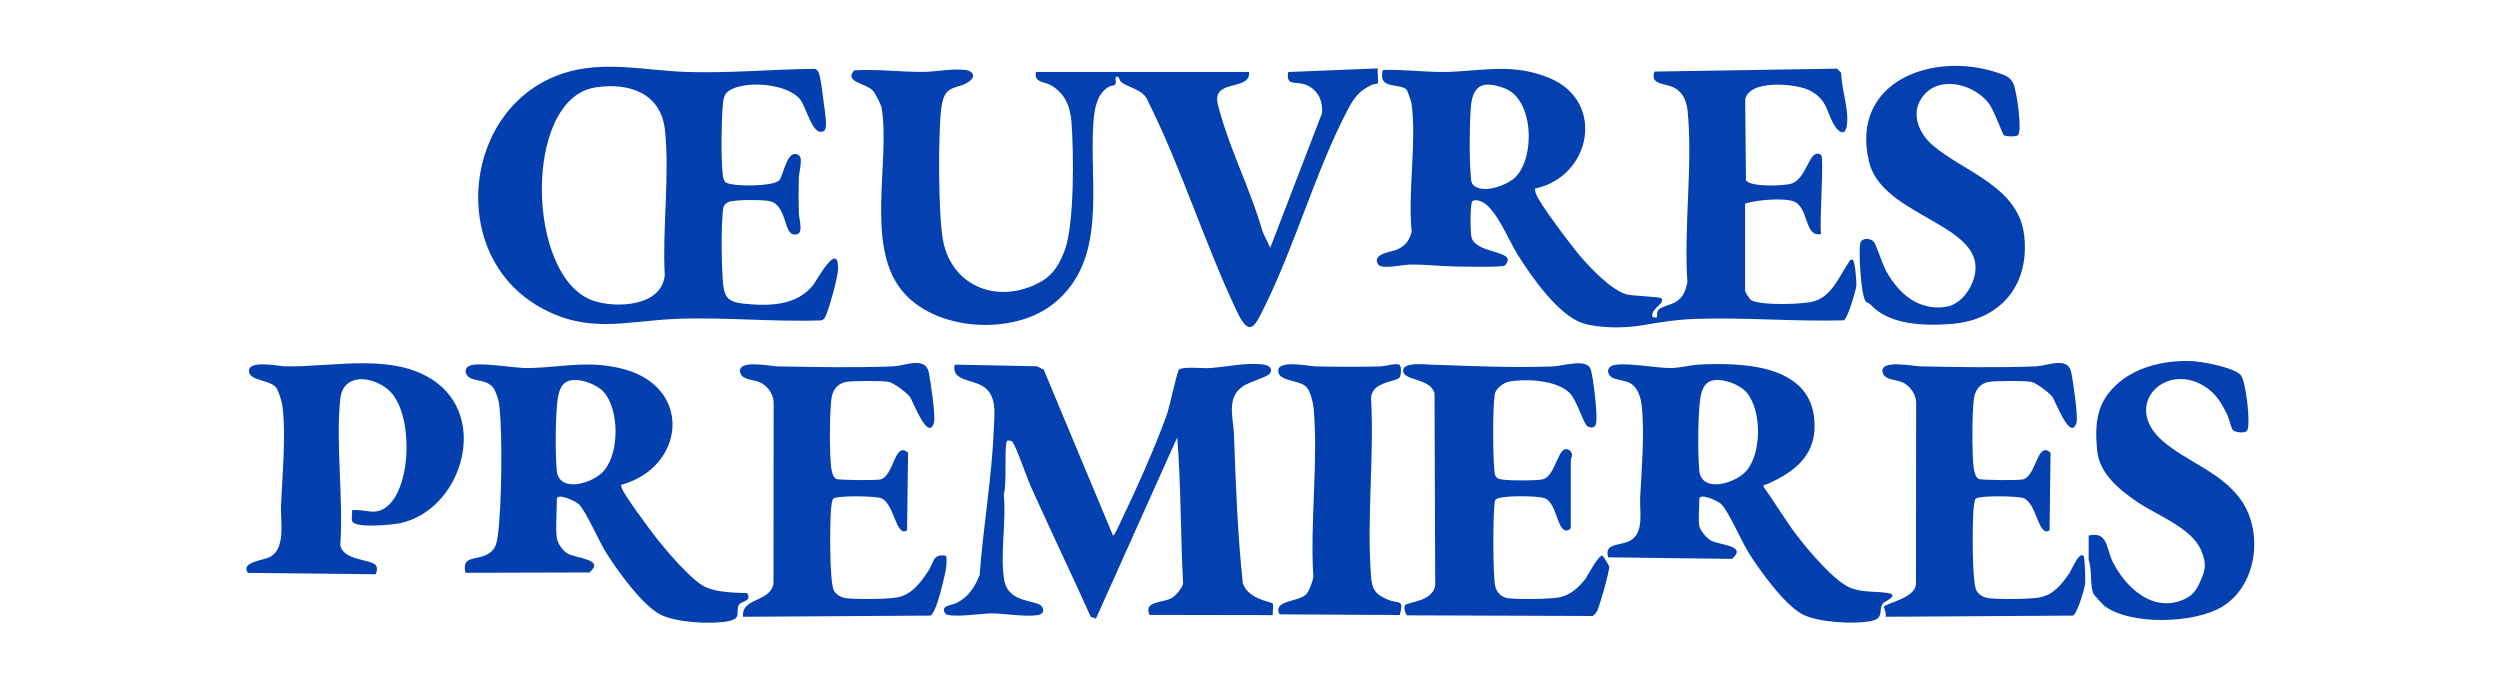
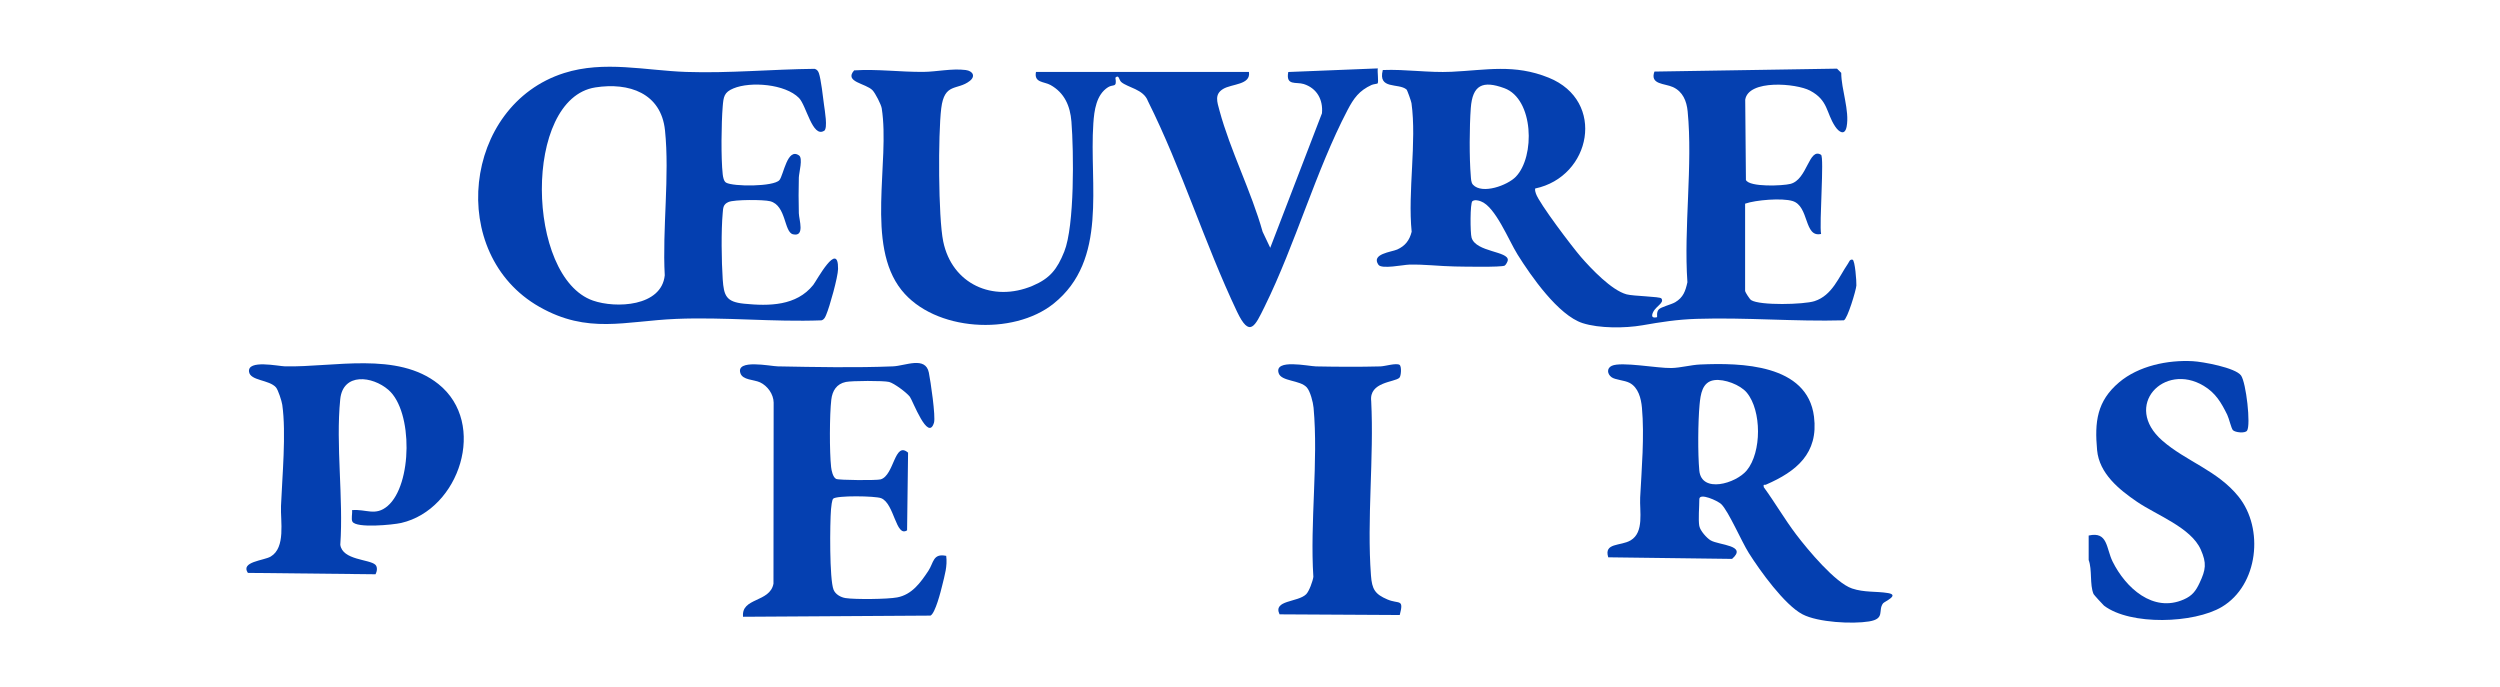
<svg xmlns="http://www.w3.org/2000/svg" id="Calque_1" version="1.1" viewBox="0 0 708.72 194.72">
  <defs>
    <style>
      .st0 {
        fill: #0540b1;
      }

      .st1 {
        fill: #043fb0;
      }

      .st2 {
        fill: #0540b0;
      }
    </style>
  </defs>
  <path class="st2" d="M494.71,82.49c.08.4,1.29,2.32,1.72,2.59,2.47,1.58,14.97,1.26,17.96.29,5.03-1.63,6.84-6.77,9.5-10.65.34-.49.47-1.25,1.28-1.11.71.15,1.15,6.23,1.09,7.32-.08,1.33-2.54,9.53-3.56,9.88-13.9.39-27.78-.87-41.69-.42-5.64.18-10.1.9-15.45,1.83-4.87.84-12.18.9-16.91-.62-6.89-2.22-14.64-13.36-18.45-19.46-2.53-4.05-6.26-13.53-10.38-15.06-.73-.27-1.73-.54-2.41-.05s-.63,9.06-.23,10.37c1.26,4.11,10.49,3.77,10.27,6.36-.03.38-.55,1.33-.88,1.53-.86.52-12.11.29-14.18.25-4.28-.07-8.58-.64-12.96-.52-1.65.05-7.74,1.34-8.65.05-2.19-3.11,3.7-3.62,5.32-4.34,2.26-1.02,3.47-2.59,4.09-5.03-1.14-11.32,1.47-25.48-.05-36.46-.07-.5-1.18-3.67-1.41-3.87-2.23-1.92-8.19.13-6.72-5.52,6.5-.26,12.95.81,19.46.5,9.84-.46,17.79-2.28,27.56,1.67,16.35,6.6,12.06,28.1-3.83,31.42-.08.53.05.97.22,1.46.93,2.77,10.36,15.19,12.76,17.95,2.94,3.38,8.66,9.42,12.92,10.59,1.94.53,9.48.61,9.88,1.16,1.03,1.44-2.15,2.32-2.6,4.64-.22,1.12,1.33.72,1.38.66.1-.11-.25-1.35.47-2.17.64-.72,3.53-1.38,4.67-2.05,2.3-1.37,2.9-3.15,3.46-5.66-1.07-15.49,1.56-33.22.07-48.45-.29-2.95-1.37-5.59-4.16-6.88-2.34-1.08-6.6-.67-5.26-4.4l51.76-.83,1.2,1.2c.01,4.69,2.4,10.69,1.53,15.24-.5,2.62-2.16,1.61-3.27-.07-2.59-3.92-1.91-7.4-7.12-10.15-3.9-2.06-17.45-3.21-18.36,2.58l.2,22.77c1.02,2.07,10.47,1.66,12.63,1.1,4.82-1.25,5.2-10.4,8.66-8.25.95.59-.54,19.62.02,22.44-4.9,1.14-3.3-7.86-8.08-9.33-2.97-.91-10.42-.32-13.46.75v24.75ZM417.58,52.37c2.62,2.8,9.77.18,12.13-2.26,5.53-5.71,5.1-22.05-3.24-25.11-6.19-2.27-9.03-.89-9.52,5.64-.38,5.18-.44,14.09,0,19.23.07.79.06,1.9.63,2.5h0Z" />
  <path class="st0" d="M390.59,19.38c-.17.86.28,3.89-.05,4.27-.09.11-1.22.21-1.71.43-3.52,1.62-5.05,3.74-6.82,7.12-8.95,17.1-14.78,38.02-23.49,55.69-2.75,5.59-4.23,9.05-7.85,1.44-9.22-19.42-15.62-40.4-25.25-59.68-1.22-3.37-5.79-3.83-7.57-5.41-.67-.59-.6-2.22-1.65-1.21.5,2.97-.6,1.75-2.09,2.7-3.34,2.12-3.91,6.56-4.16,10.24-1.21,17.46,4.24,38.69-11.27,51.11-11.45,9.17-33.78,7.9-43.13-3.87-10.24-12.89-3.2-36.34-5.59-51.51-.17-1.08-1.82-4.28-2.59-5.09-1.88-2.01-8.17-2.33-5.23-5.66,6.57-.42,13.06.48,19.62.43,3.73-.03,8.13-1.03,12-.53,2.07.27,2.85,1.79,1.14,3.11-3.53,2.75-7.17.38-8.07,7.76s-.85,30.88.56,37.72c2.48,12.09,14.06,17.32,25.29,12.6,4.99-2.1,7.02-4.72,9.02-9.69,2.95-7.34,2.71-28.38,2.04-36.86-.35-4.44-1.96-8.18-5.93-10.39-1.83-1.02-4.74-.59-4.12-3.71h60.37c.6,3.71-4.84,3.33-7.32,4.83s-1.71,3.61-1.02,6.15c3.06,11.32,9.02,22.91,12.22,34.33l2.16,4.55,14.66-38.13c.36-3.88-1.45-7.12-5.17-8.3-2.14-.68-5.14.61-4.38-3.41l25.37-1.02h0Z" />
  <path class="st1" d="M233.62,37.08c-3.3,2.06-5.01-7.16-7.12-9.31-3.9-3.96-13.71-4.74-18.58-2.71-2.66,1.1-2.81,2.39-3.04,5.11-.39,4.67-.51,14.67,0,19.22.08.74.29,2.01.97,2.39,2.01,1.15,13.49,1.18,15.11-.73,1.18-1.4,2.23-9.33,5.56-6.98,1.14.8,0,4.8-.06,6.25-.1,3.32-.08,6.8,0,10.12.05,1.86,1.79,6.76-1.64,5.98-2.6-.59-1.87-8.16-6.48-9.37-1.86-.49-10.18-.5-11.81.21-1.54.66-1.52,1.64-1.65,3.14-.46,4.99-.34,13.68,0,18.76.32,4.7.99,6.42,6.03,6.93,7.17.72,14.87.63,19.63-5.31.92-1.15,7.15-12.83,7.04-4.52-.03,2.27-2.4,10.76-3.37,12.99-.29.67-.53,1.32-1.32,1.56-13.73.52-27.46-.98-41.19-.41-14.56.61-25.02,4.4-38.78-3.41-26.35-14.96-21.69-57.16,6.99-66.28,11.39-3.62,23.11-.71,34.66-.32,12.15.41,24.25-.76,36.39-.88.64.19.96.61,1.18,1.21.59,1.64,1.21,7.02,1.47,9.08.17,1.36,1.13,6.6.02,7.29h-.01ZM168.78,24.78c-20.56,3.2-19.66,53.79-.69,60.43,6.46,2.26,19.46,1.73,20.36-7.17-.71-13.12,1.41-28.18.07-41.08-1.1-10.59-10.24-13.66-19.74-12.18h0Z" />
-   <path class="st2" d="M359.75,106.11c-.79.8-5.76,2.28-7.4,3.39-4.8,3.26-2.69,8.98-2.53,13.75.5,14.03,1.01,28.12,2.51,42.12,1.61,4.64,8.11,5.18,8.45,5.71s-.09,2.47.06,3.3l-34.96-.06c-1.83-4.02,3.83-3.33,6.34-4.81,1.07-.63,2.94-2.82,3.17-4.03-.73-13.85-.57-27.69-1.66-41.49l-23.04,51.38-1.46-.48c-5.55-12.39-11.53-24.71-17.08-37.14-1.12-2.5-4.01-11.08-5.16-12.5-.33-.41-1.34-.44-1.47-.3-.94.96.02,12.83-.98,15.1.81,7.48-1.08,17.17.14,24.38,1.14,6.76,9.49,5.56,10.7,7.54.88,1.44.08,2.26-1.43,2.44-4.14.48-8.8-.52-13-.52-2.09,0-12.03,1.4-12.96.05-1.62-2.33,1.92-2.32,3.26-3.04,3.43-1.83,5.05-4.41,6.48-7.91.95-13.55,3.47-27.59,3.98-41.12.17-4.42,1.09-9.72-3.05-12.35-3.2-2.04-9.02-1.51-8.01-6.15l23.3.46,1.93.95,19.64,47.05c.41,0,1.5-2.47,1.76-3.03,4.42-9.22,10.26-22,13.58-31.52.7-2,2.82-11.95,3.35-12.48.98-.97,6.8-.32,8.67-.45,4.98-.34,10.35-1.65,15.36-1,1.67.22,2.85,1.42,1.52,2.78v-.02Z" />
-   <path class="st1" d="M157.87,152.54c.23,1.55,1.58,3.45,2.9,4.3,2.5,1.6,10.83,1.51,6.36,5.44l-35.17.1c-1.15-4.97,2.89-3.44,6.1-5.18,2.08-1.13,2.61-2.48,2.97-4.71,1.22-7.62,1.51-30.64.42-38.22-.14-.99-.94-3.41-1.53-4.22-1.87-2.58-5.24-1.84-6.96-3.11-1.21-.89-1.41-2.53.09-3.22,2.72-1.25,12.96.73,16.94.63,9.5-.25,17.18-2.34,26.97.33,19.6,5.35,17.12,27.91-.85,32.76-.08.41.07.66.19,1,.79,2.08,7.25,10.76,9,13.07,2.89,3.79,10.73,13.17,14.79,14.96,3.36,1.48,8.07,1.55,11.73,1.67,1.46,2.45-1.82,2.22-2.38,3.35-1.05,2.1,1.18,3.93-3.46,4.7-4.89.81-14.46.27-18.86-2.02-5.07-2.65-12.07-12.37-15.23-17.39-2.04-3.24-5.75-11.83-7.78-13.82-.99-.98-6.24-3.35-6.24-1.44,0,3.21-.44,8.09,0,11.04v-.02ZM162.07,107.77c-3.44.48-3.87,4.05-4.15,6.93-.45,4.83-.52,13.87-.08,18.67.6,6.58,10.37,3.72,13.46-.02,4.27-5.17,4.27-16.93,0-22.06-1.84-2.21-6.36-3.92-9.22-3.52h0Z" />
  <path class="st1" d="M481.76,149.18c.22,1.25,2.07,3.36,3.19,4.01,2.42,1.4,10.53,1.35,6.07,5.25l-35.1-.45c-1.32-4.2,3.51-3.13,6.34-4.8,3.9-2.31,2.51-8.25,2.71-12.16.42-8.07,1.23-17.38.5-25.46-.24-2.65-1.03-5.75-3.52-7.04-1.47-.76-4.07-.83-5.11-1.61-1.21-.89-1.41-2.53.09-3.22,2.72-1.25,12.96.73,16.94.63,2.59-.07,5.55-.89,8.11-1,11.53-.51,30.41-.14,32.27,14.79,1.3,10.41-4.99,15.52-13.59,19.26-.45.2-.86-.28-.65.73,3.18,4.36,5.91,9.09,9.17,13.39,3.26,4.3,11.1,13.74,15.86,15.33,3.52,1.18,6.85.74,10.21,1.3s-1.05,2.42-1.42,2.9c-1.55,2.03.72,4.37-3.98,5.14s-14.46.28-18.86-2.02c-5.07-2.65-12.07-12.37-15.23-17.39-2.04-3.24-5.75-11.83-7.78-13.82-.99-.98-6.24-3.35-6.24-1.44,0,2.16-.34,5.77,0,7.68h.02ZM485.96,107.77c-3.44.48-3.87,4.05-4.15,6.93-.45,4.83-.52,13.87-.08,18.67.6,6.58,10.37,3.72,13.46-.02,4.24-5.13,4.25-16.96-.01-22.06-1.84-2.21-6.36-3.92-9.22-3.52h0Z" />
-   <path class="st0" d="M445.29,149.66c-.1.36-.74.74-1.2.74-2.77-.02-2.64-7.72-6.2-9.17-1.75-.72-12.43-.83-13.72.27-.53.45-.43.83-.5,1.42-.43,3.54-.49,20.26.23,23.33.39,1.66,1.7,3.03,3.42,3.3,2.75.43,11.86.31,14.63-.19,3.11-.56,5.49-2.71,7.37-5.1.75-.95,4.01-7.43,5.07-6.67.14.1,1.81,2.83,1.82,3.01.03,1.49-2.63,10.9-3.38,12.46-.31.65-.7,1.18-1.32,1.57l-52.58-.19c-.66-.51-1-2.26-.61-2.87.6-.94,7.81-.94,8.55-5.61l-.2-54.45c-1.15-4.44-8.88-3.43-8.9-6.47-.01-2.42,6.09-1.74,7.93-1.67,11.4.39,23.11.95,34.58.5,2.85-.11,9.58-2.38,10.66.81.79,2.35,1.98,12.92,1.56,15.24-.25,1.35-1.24,1.54-2.4.97s-3.01-7.31-5.02-9.38c-3.67-3.78-12.39-4.23-17.27-3.32-1.54.29-3.81,1.93-4.07,3.61-.61,3.87-.53,18.02-.06,22.07.2,1.73,1.03,1.95,2.66,2.14,2.03.23,9.13.3,10.94-.11,3.95-.89,4.34-10.29,7.54-8.32,1.5.92.48,2.35.48,2.91v19.19-.02Z" />
  <path class="st0" d="M257.15,150.34c-3.21,2.11-3.58-7.62-7.36-9.11-1.65-.65-12.64-.81-13.6.15-.34.34-.56,2.34-.61,2.99-.32,3.91-.47,19.88.73,22.82.53,1.31,2.03,2.15,3.4,2.36,2.75.42,11.89.33,14.63-.19,4.19-.79,6.62-4.19,8.82-7.5,1.57-2.37,1.28-5.06,5.08-4.28.37,2.97-.43,5.46-1.1,8.26-.42,1.77-2.01,8.05-3.36,8.68l-53.13.33c-.59-5.5,7.62-3.98,8.62-9.38l.05-51.34c-.03-2.37-1.73-4.75-3.86-5.74-1.77-.82-4.93-.61-5.57-2.61-1.3-4.06,8.51-1.96,10.58-1.92,10.55.2,22.18.43,32.67,0,3.54-.15,9.22-2.96,10.18,1.78.48,2.37,1.97,12.46,1.46,14.18-1.68,5.6-6.06-6.34-6.85-7.35-.95-1.22-4.47-3.83-5.88-4.19-1.55-.4-10.57-.35-12.25,0-2.62.53-3.83,2.49-4.13,4.98-.51,4.26-.53,14.87-.06,19.14.11.99.5,2.9,1.43,3.37.78.38,11.56.45,12.62.13,3.87-1.14,3.9-10.95,7.77-7.57l-.28,22.02h0Z" />
  <path class="st1" d="M99.91,147.88c-.41-.72.03-2.35-.11-3.26,4.05-.36,6.6,1.8,10.09-1.18,6.99-5.97,7.23-26.81.24-32.9-4.57-3.98-12.92-4.96-13.68,2.66-1.3,12.98.94,28.03.02,41.24.6,4.39,8.3,4.07,9.94,5.66.68.66.47,1.92.05,2.7l-36.19-.39c-2.17-3.19,4.54-3.48,6.47-4.63,4.3-2.55,2.75-10,2.92-14.35.34-8.31,1.51-20.63.36-28.68-.14-1-1.16-4.21-1.79-4.93-1.92-2.2-7.26-1.85-7.63-4.41-.51-3.54,8.3-1.59,10.23-1.55,13.83.28,31.8-4.29,43.45,5.01,14,11.18,6,35.57-10.54,39.38-2.31.53-12.75,1.56-13.83-.37h0Z" />
-   <path class="st0" d="M581.04,150.34c-3.21,2.11-3.58-7.62-7.36-9.11-1.65-.65-12.64-.81-13.6.15-.34.34-.56,2.34-.61,2.99-.32,3.91-.47,19.88.73,22.82.53,1.31,2.03,2.15,3.4,2.36,2.75.42,11.89.33,14.63-.19,3.97-.75,6.3-3.79,8.44-6.92.6-.88,2.73-6.18,4.01-4.86.32.33.57,6.87.44,7.88-.2,1.58-2.25,8.5-3.45,9.06l-53.13.33c.37-.78-.57-2.74-.48-2.86.84-1.09,8.98-2.42,9.09-6.52l.05-51.34c-.03-2.37-1.73-4.75-3.86-5.74-1.77-.82-4.93-.61-5.57-2.61-1.3-4.06,8.51-1.96,10.58-1.92,10.55.2,22.18.43,32.67,0,3.54-.15,9.22-2.96,10.18,1.78.48,2.37,1.97,12.46,1.46,14.18-1.68,5.6-6.06-6.34-6.85-7.35-.95-1.22-4.47-3.83-5.88-4.19-1.55-.4-10.57-.35-12.25,0-2.62.53-3.83,2.49-4.13,4.98-.51,4.26-.53,14.87-.06,19.14.11.99.5,2.9,1.43,3.37.78.38,11.56.45,12.62.13,3.87-1.14,3.9-10.95,7.77-7.57l-.28,22.02h0Z" />
-   <path class="st0" d="M528.92,85.47c-1.4-1.71-2.03-14-1.58-16.42.32-1.74,2.91-1.6,3.87-.51.67.76,2.49,6.54,3.56,8.44,3.56,6.28,9.04,11.1,16.76,10.03,5.37-.75,9.47-7.93,8.31-13.03-2.52-11.05-26.59-14.01-29.98-28.08-5.51-22.87,18.09-31.43,36.35-25.31,1.97.66,3.62,1.08,4.56,3.12s2.63,13.7,1.22,14.67c-.59.41-3.22.37-3.88-.02-.45-.27-2.82-7.29-4.54-9.37-4.24-5.11-13.49-7.65-18.26-1.93-3.92,4.71-1.49,10.66,2.65,14.18,8.9,7.56,24.25,11.64,25.87,25.48s-6.48,24.08-20.83,25.13c-7.62.56-17.43.3-22.78-5.55-.34-.37-1.05-.51-1.31-.82h.01Z" />
  <path class="st0" d="M592.12,151.82c5.48-1.26,4.92,3.64,6.78,7.38,3.68,7.41,11.45,14.6,20.2,10.73,2.36-1.04,3.37-2.37,4.45-4.67,1.78-3.78,2.05-5.59.34-9.46-2.76-6.24-12.52-9.76-18.1-13.57-5.02-3.43-10.68-7.97-11.29-14.63-.73-7.98-.07-13.88,6.25-19.22,5.52-4.66,13.76-6.38,20.87-5.99,2.79.15,12.12,1.84,13.69,4.06,1.44,2.04,2.81,14.04,1.7,15.64-.57.82-3.34.52-4-.14-.48-.48-1.1-3.32-1.62-4.38-1.7-3.44-3.27-6.15-6.68-8.2-11.24-6.74-23.06,5.64-11.71,15.55,6.73,5.87,15.63,8.45,21.58,15.84,7.32,9.08,5.61,25.14-4.71,31.29-7.89,4.7-25.94,5.32-33.41-.36-.22-.17-2.87-3.07-2.96-3.28-1.14-2.66-.35-6.9-1.39-9.65v-6.96.02Z" />
  <path class="st1" d="M396.75,103.43c.63.4.47,3.15-.04,3.66-1.31,1.3-8.65,1.12-7.99,6.64.81,16.07-1.26,33.48-.07,49.39.29,3.89,1.1,5.31,4.69,6.83,3.29,1.39,4.71-.33,3.47,4.4l-34.07-.19c-1.98-4.09,5.18-3.36,7.54-5.7.84-.84,1.88-3.71,2.04-4.92-.99-15.42,1.45-32.77.06-47.96-.14-1.54-.93-4.63-1.92-5.75-1.9-2.14-7.22-1.65-7.98-4.05-1.31-4.13,8.42-1.96,10.59-1.91,5.96.12,12.33.16,18.28,0,1.31-.04,4.46-1.04,5.43-.43h-.03Z" />
</svg>